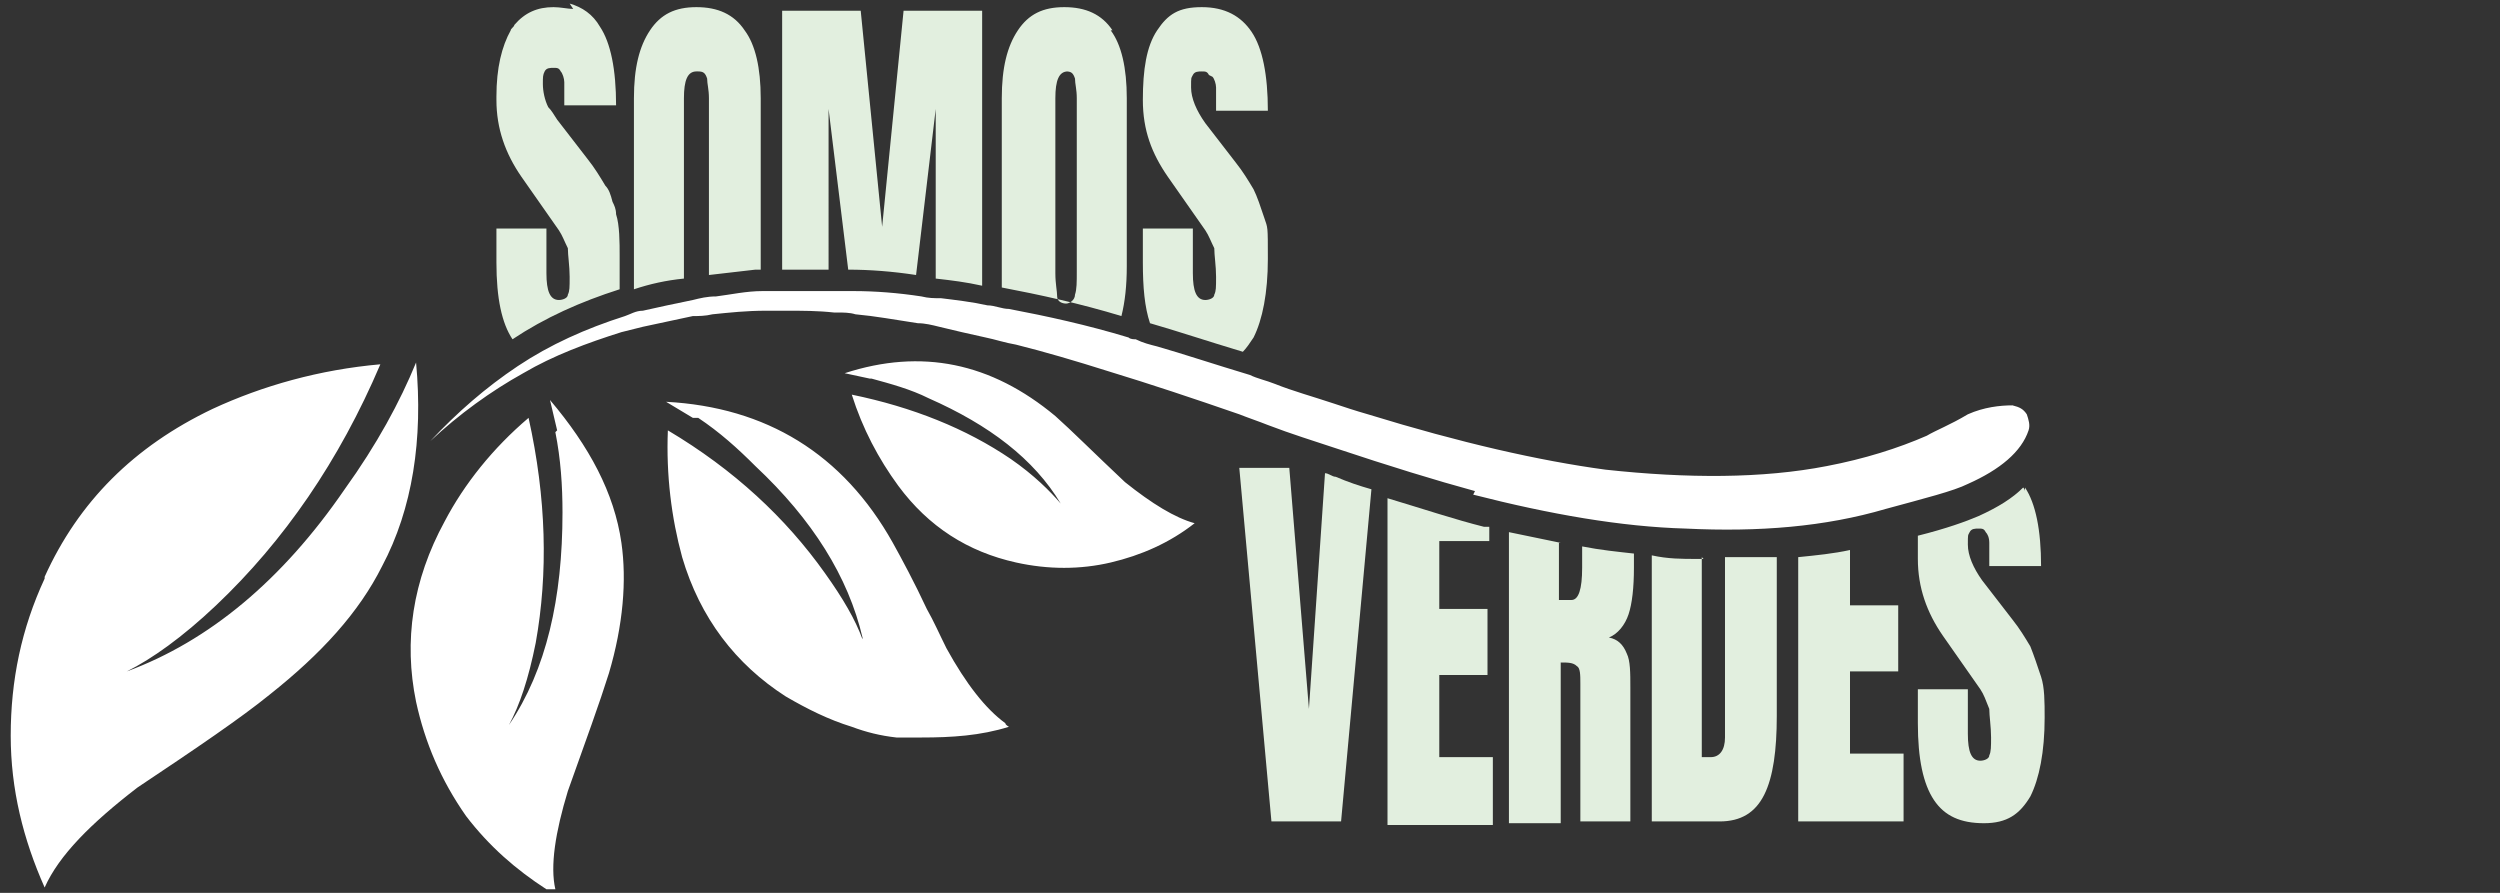
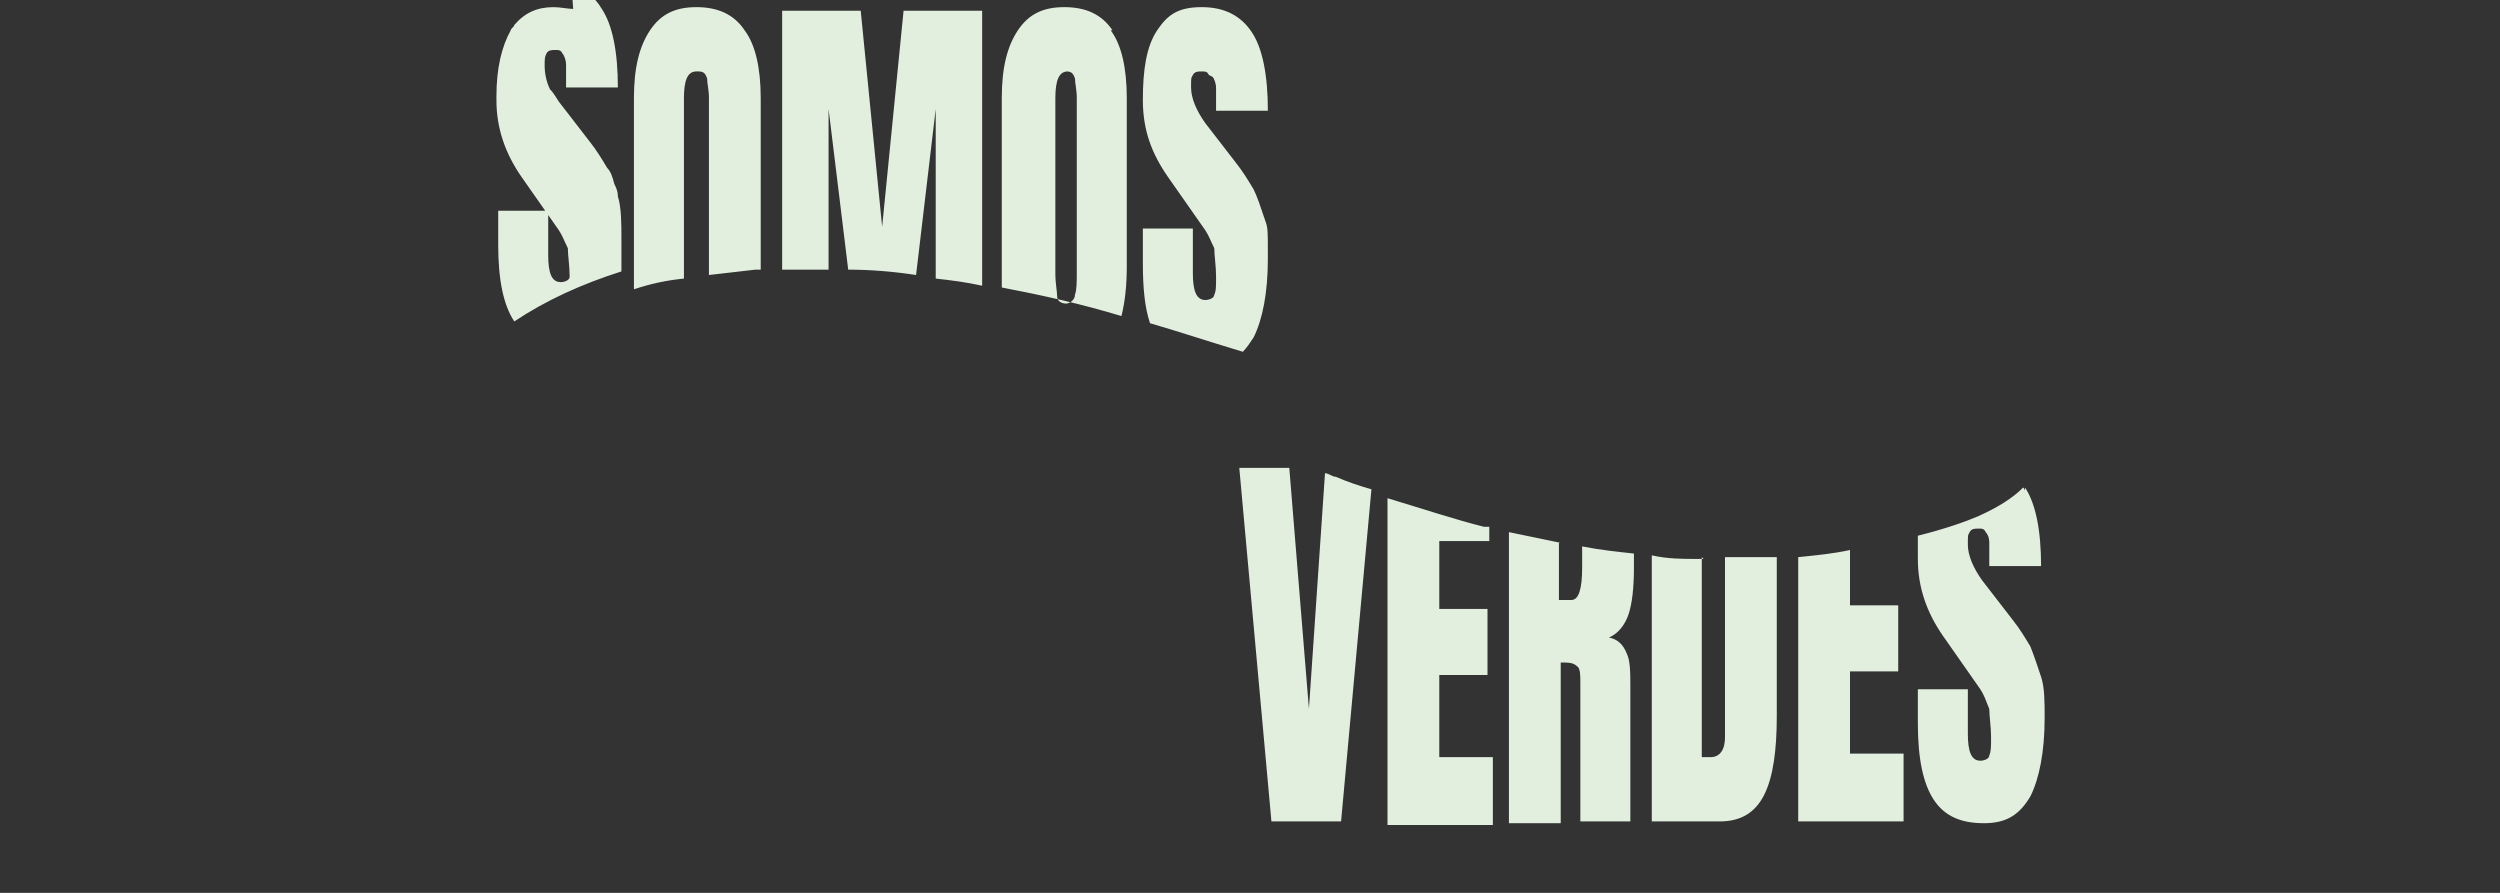
<svg xmlns="http://www.w3.org/2000/svg" id="Capa_1" version="1.1" viewBox="0 0 140 50">
  <rect x="0" y="0" width="140" height="50" fill="#333333" stroke="none" />
  <defs>
    <style>
      .st0 {
        fill: #fff;
      }

      .st1 {
        fill: #e2efdf;
      }
    </style>
  </defs>
  <g id="Layer0_0_FILL">
-     <path class="st0" d="M31.1,24.2c.3,1.5.4,3,.4,4.5,0,4.8-.9,8.8-3,11.9.6-1.1,1.1-2.6,1.5-4.6.7-3.9.6-8.1-.4-12.6-2,1.7-3.6,3.7-4.7,5.8-1.8,3.3-2.3,6.7-1.6,10.1.5,2.3,1.4,4.4,2.8,6.4,1.3,1.7,2.8,3,4.5,4.1h.5c-.3-1.3,0-3.2.7-5.5,1-2.8,1.8-5,2.3-6.6.8-2.7,1-5.2.7-7.3-.4-2.8-1.8-5.4-4-8l.4,1.7M2.5,32.4c-1.3,2.8-1.9,5.7-1.9,8.8,0,3,.7,5.8,1.9,8.5.8-1.8,2.6-3.6,5.2-5.6,3.3-2.2,5.8-3.9,7.4-5.2,2.9-2.3,5-4.6,6.3-7.2,1.7-3.2,2.3-7.1,1.9-11.4-.9,2.2-2.2,4.6-4,7.1-3.5,5.1-7.6,8.5-12.2,10.2,1.4-.7,3.1-1.9,5-3.7,3.8-3.6,6.9-8.1,9.2-13.5-3.4.3-6.6,1.2-9.4,2.5-4.4,2.1-7.5,5.2-9.4,9.4M39.1,23.4c1.2.8,2.2,1.7,3.2,2.7,3.2,3,5.2,6.2,6,9.6,0,.1,0,.2,0,.4,0,0,0-.2,0-.3-.4-1.1-1.1-2.3-2.1-3.7-2.2-3.1-5.1-5.8-8.8-8-.1,2.5.2,4.9.8,7.1,1,3.4,3,6,5.8,7.8,1.2.7,2.4,1.3,3.7,1.7.8.3,1.6.5,2.5.6.5,0,.9,0,1.4,0,1.7,0,3.3-.1,4.9-.6,0,0-.2-.1-.2-.2-1.1-.8-2.2-2.2-3.3-4.2-.4-.8-.7-1.5-1.1-2.2-.7-1.5-1.4-2.8-1.9-3.7-2.8-5-7.1-7.6-12.7-7.9l1.5.9M48.8,21.2c1.1.3,2.2.6,3.2,1.1,3.4,1.5,5.9,3.4,7.4,5.9-.6-.7-1.5-1.6-2.8-2.5-2.5-1.7-5.5-2.9-8.9-3.6.6,1.9,1.5,3.6,2.6,5.1,1.7,2.3,3.9,3.7,6.6,4.3,1.8.4,3.6.4,5.3,0,1.7-.4,3.3-1.1,4.7-2.2-1.1-.3-2.4-1.1-3.9-2.3-1.7-1.6-3-2.9-3.9-3.7-3.6-3-7.5-3.8-11.8-2.4l1.4.3M82.5,27.7c4.3,1.1,8.3,1.8,11.9,1.9,4.1.2,7.8-.1,11.2-1.1,2.2-.6,3.8-1,4.6-1.4,1.8-.8,3-1.8,3.4-3,.1-.3,0-.6-.1-.9-.2-.3-.4-.4-.8-.5-.7,0-1.6.1-2.5.5-1,.6-1.8.9-2.3,1.2-1.6.7-3.5,1.3-5.6,1.7-3.6.7-7.8.7-12.4.2-3.7-.5-8.1-1.5-13.3-3.1-.7-.2-1.3-.4-1.9-.6-1.2-.4-2.3-.7-3.3-1.1-.5-.2-1-.3-1.4-.5-2-.6-3.8-1.2-5.2-1.6-.4-.1-.8-.2-1.2-.4-.1,0-.3,0-.4-.1-2.3-.7-4.6-1.2-6.7-1.6-.4,0-.8-.2-1.2-.2-.9-.2-1.8-.3-2.6-.4-.4,0-.7,0-1.1-.1-1.3-.2-2.6-.3-3.8-.3-.4,0-.7,0-1.1,0-.9,0-1.7,0-2.6,0-.4,0-.8,0-1.1,0h-.3c-.9,0-1.8.2-2.6.3-.5,0-.9.1-1.3.2-1,.2-1.9.4-2.8.6-.4,0-.7.2-1,.3-2.2.7-4.2,1.6-6,2.8-1.8,1.2-3.4,2.6-4.9,4.2,0,0,0,0,0,0,1.6-1.5,3.4-2.8,5.2-3.8,1.7-1,3.6-1.7,5.5-2.3.4-.1.8-.2,1.2-.3.9-.2,1.9-.4,2.8-.6.3,0,.7,0,1.1-.1,1-.1,1.9-.2,3-.2.4,0,.8,0,1.2,0,.8,0,1.7,0,2.6.1,0,0,.2,0,.2,0,.3,0,.7,0,1,.1,1.1.1,2.2.3,3.5.5.4,0,.8.1,1.2.2.8.2,1.7.4,2.6.6.5.1,1.1.3,1.7.4,1.6.4,3.3.9,5.2,1.5,2.3.7,4.7,1.5,7.3,2.4.5.2,1.1.4,1.6.6,1.3.5,2.6.9,3.8,1.3,3,1,5.6,1.8,7.8,2.4Z" />
-     <path class="st1" d="M32.1.5c-.3,0-.7-.1-1.1-.1-.9,0-1.6.3-2.2,1,0,0,0,0,0,0,0,.1-.2.2-.2.3-.5.9-.8,2.1-.8,3.7v.2c0,1.6.5,3,1.4,4.3l2.1,3c.2.3.3.6.5,1,0,.4.1,1,.1,1.6s0,.8-.1,1c0,.2-.3.3-.5.3-.5,0-.7-.5-.7-1.5v-2.5h-2.8v1.9c0,2,.3,3.4.9,4.3,0,0,0,0,0,0,1.8-1.2,3.8-2.1,6-2.8,0-.6,0-1.2,0-1.9s0-1.7-.2-2.3c0-.3-.1-.5-.2-.7-.1-.4-.2-.7-.4-.9-.3-.5-.6-1-1-1.5l-1.7-2.2c-.2-.3-.3-.5-.5-.7-.2-.4-.3-.9-.3-1.3s0-.5.1-.7c.1-.2.3-.2.5-.2s.3,0,.4.2c.1.1.2.4.2.6v1.3h2.9c0-2-.3-3.5-.9-4.4-.4-.7-1-1.1-1.7-1.3M72.1,26.2h-2.7l1.8,19.8h3.9l1.7-18.6c-.7-.2-1.3-.4-2-.7-.2,0-.4-.2-.6-.2l-.9,13.2-1.1-13.5M39.1,4c.3,0,.4.1.5.4,0,.3.1.6.1,1.1v9.9c.9-.1,1.7-.2,2.6-.3,0,0,.2,0,.3,0,0,0,0-.1,0-.2V5.5c0-1.7-.3-3-.9-3.8-.6-.9-1.5-1.3-2.7-1.3s-2,.4-2.6,1.3c-.6.9-.9,2.1-.9,3.8v9.4c0,.4,0,.9,0,1.3.9-.3,1.8-.5,2.8-.6,0-.1,0-.3,0-.5V5.5c0-1,.2-1.5.7-1.5M55,.6h-4.4l-1.2,12.1-1.2-12.1h-4.4v14.5c.8,0,1.7,0,2.6,0V6.1l1.1,9c1.2,0,2.5.1,3.8.3l1.1-9.3v9.5c.9.1,1.7.2,2.6.4V.6M62.3,1.7c-.6-.9-1.5-1.3-2.7-1.3s-2,.4-2.6,1.3c-.6.9-.9,2.1-.9,3.8v9.4c0,.4,0,.8,0,1.2,2.1.4,4.4.9,6.7,1.6.2-.8.3-1.7.3-2.8V5.5c0-1.7-.3-3-.9-3.8M59.7,4c.3,0,.4.1.5.4,0,.3.1.6.1,1.1v9.7c0,.6,0,1-.1,1.3,0,.3-.3.5-.5.5s-.5-.1-.5-.4c0-.3-.1-.7-.1-1.3V5.5c0-1,.2-1.5.7-1.5M67.9,4.3c.1.1.2.4.2.6v1.3h2.9c0-2-.3-3.5-.9-4.4-.6-.9-1.5-1.4-2.8-1.4s-1.9.4-2.5,1.3c-.6.9-.8,2.2-.8,3.9s.5,3,1.4,4.3l2.1,3c.2.3.3.6.5,1,0,.4.1,1,.1,1.6s0,.8-.1,1c0,.2-.3.3-.5.3-.5,0-.7-.5-.7-1.5v-2.5h-2.8v1.9c0,1.4.1,2.5.4,3.4,1.4.4,3.2,1,5.2,1.6.2-.2.4-.5.6-.8.5-1,.8-2.5.8-4.4s0-1.7-.2-2.3c-.2-.6-.4-1.2-.6-1.6-.3-.5-.6-1-1-1.5l-1.7-2.2c-.5-.7-.8-1.4-.8-2s0-.5.1-.7c.1-.2.3-.2.5-.2s.3,0,.4.2M106.3,33.9h-2.7v-3.1c-.9.2-1.9.3-2.9.4v14.8h5.9v-3.8h-3v-4.6h2.7v-3.7M113.4,27.5c0,0,0-.1-.1-.2-.6.6-1.4,1.1-2.5,1.6-.7.3-1.8.7-3.4,1.1,0,.4,0,.9,0,1.3,0,1.6.5,3,1.4,4.3l2.1,3c.2.3.3.6.5,1.1,0,.4.1,1,.1,1.6,0,.5,0,.8-.1,1,0,.2-.3.3-.5.3-.5,0-.7-.5-.7-1.5v-2.5h-2.8v1.9c0,2,.3,3.4.9,4.3.6.9,1.5,1.3,2.8,1.3s2-.5,2.6-1.5c.5-1,.8-2.5.8-4.4,0-.9,0-1.7-.2-2.3-.2-.6-.4-1.2-.6-1.7-.3-.5-.6-1-1-1.5l-1.7-2.2c-.5-.7-.8-1.4-.8-2s0-.5.1-.7c.1-.2.3-.2.5-.2s.3,0,.4.2c.1.1.2.3.2.6v1.3h2.9c0-2-.3-3.5-.9-4.4M95.4,31.3c-.1,0-.3,0-.4,0-.8,0-1.6,0-2.5-.2v14.9h3.8c1.2,0,2-.5,2.5-1.5.5-1,.7-2.5.7-4.4v-8.9c-1,0-1.9,0-2.9,0v10.1c0,.7-.3,1.1-.8,1.1h-.5v-11.2M87.4,30.4c-1-.2-1.9-.4-2.9-.6v16.3h2.9v-9c.4,0,.7,0,.9.2.2.1.2.5.2,1v7.7h2.8v-7.5c0-.8,0-1.5-.2-1.9-.2-.5-.5-.8-1-.9.5-.2.9-.7,1.1-1.3.2-.6.3-1.5.3-2.6,0-.3,0-.5,0-.8-.9-.1-1.9-.2-2.9-.4v1.2c0,1.2-.2,1.8-.6,1.8h-.7v-3.2M83.4,30.1v-.6c0,0-.2,0-.3,0-1.6-.4-3.4-1-5.4-1.6v18.3h5.9v-3.8h-3v-4.6h2.7v-3.7h-2.7v-3.8h2.8Z" />
+     <path class="st1" d="M32.1.5c-.3,0-.7-.1-1.1-.1-.9,0-1.6.3-2.2,1,0,0,0,0,0,0,0,.1-.2.2-.2.3-.5.9-.8,2.1-.8,3.7v.2c0,1.6.5,3,1.4,4.3l2.1,3c.2.3.3.6.5,1,0,.4.1,1,.1,1.6c0,.2-.3.3-.5.3-.5,0-.7-.5-.7-1.5v-2.5h-2.8v1.9c0,2,.3,3.4.9,4.3,0,0,0,0,0,0,1.8-1.2,3.8-2.1,6-2.8,0-.6,0-1.2,0-1.9s0-1.7-.2-2.3c0-.3-.1-.5-.2-.7-.1-.4-.2-.7-.4-.9-.3-.5-.6-1-1-1.5l-1.7-2.2c-.2-.3-.3-.5-.5-.7-.2-.4-.3-.9-.3-1.3s0-.5.1-.7c.1-.2.3-.2.5-.2s.3,0,.4.2c.1.1.2.4.2.6v1.3h2.9c0-2-.3-3.5-.9-4.4-.4-.7-1-1.1-1.7-1.3M72.1,26.2h-2.7l1.8,19.8h3.9l1.7-18.6c-.7-.2-1.3-.4-2-.7-.2,0-.4-.2-.6-.2l-.9,13.2-1.1-13.5M39.1,4c.3,0,.4.1.5.4,0,.3.1.6.1,1.1v9.9c.9-.1,1.7-.2,2.6-.3,0,0,.2,0,.3,0,0,0,0-.1,0-.2V5.5c0-1.7-.3-3-.9-3.8-.6-.9-1.5-1.3-2.7-1.3s-2,.4-2.6,1.3c-.6.9-.9,2.1-.9,3.8v9.4c0,.4,0,.9,0,1.3.9-.3,1.8-.5,2.8-.6,0-.1,0-.3,0-.5V5.5c0-1,.2-1.5.7-1.5M55,.6h-4.4l-1.2,12.1-1.2-12.1h-4.4v14.5c.8,0,1.7,0,2.6,0V6.1l1.1,9c1.2,0,2.5.1,3.8.3l1.1-9.3v9.5c.9.1,1.7.2,2.6.4V.6M62.3,1.7c-.6-.9-1.5-1.3-2.7-1.3s-2,.4-2.6,1.3c-.6.9-.9,2.1-.9,3.8v9.4c0,.4,0,.8,0,1.2,2.1.4,4.4.9,6.7,1.6.2-.8.3-1.7.3-2.8V5.5c0-1.7-.3-3-.9-3.8M59.7,4c.3,0,.4.1.5.4,0,.3.1.6.1,1.1v9.7c0,.6,0,1-.1,1.3,0,.3-.3.5-.5.5s-.5-.1-.5-.4c0-.3-.1-.7-.1-1.3V5.5c0-1,.2-1.5.7-1.5M67.9,4.3c.1.1.2.4.2.6v1.3h2.9c0-2-.3-3.5-.9-4.4-.6-.9-1.5-1.4-2.8-1.4s-1.9.4-2.5,1.3c-.6.9-.8,2.2-.8,3.9s.5,3,1.4,4.3l2.1,3c.2.3.3.6.5,1,0,.4.1,1,.1,1.6s0,.8-.1,1c0,.2-.3.3-.5.3-.5,0-.7-.5-.7-1.5v-2.5h-2.8v1.9c0,1.4.1,2.5.4,3.4,1.4.4,3.2,1,5.2,1.6.2-.2.4-.5.6-.8.5-1,.8-2.5.8-4.4s0-1.7-.2-2.3c-.2-.6-.4-1.2-.6-1.6-.3-.5-.6-1-1-1.5l-1.7-2.2c-.5-.7-.8-1.4-.8-2s0-.5.1-.7c.1-.2.3-.2.5-.2s.3,0,.4.2M106.3,33.9h-2.7v-3.1c-.9.2-1.9.3-2.9.4v14.8h5.9v-3.8h-3v-4.6h2.7v-3.7M113.4,27.5c0,0,0-.1-.1-.2-.6.6-1.4,1.1-2.5,1.6-.7.3-1.8.7-3.4,1.1,0,.4,0,.9,0,1.3,0,1.6.5,3,1.4,4.3l2.1,3c.2.3.3.6.5,1.1,0,.4.1,1,.1,1.6,0,.5,0,.8-.1,1,0,.2-.3.3-.5.3-.5,0-.7-.5-.7-1.5v-2.5h-2.8v1.9c0,2,.3,3.4.9,4.3.6.9,1.5,1.3,2.8,1.3s2-.5,2.6-1.5c.5-1,.8-2.5.8-4.4,0-.9,0-1.7-.2-2.3-.2-.6-.4-1.2-.6-1.7-.3-.5-.6-1-1-1.5l-1.7-2.2c-.5-.7-.8-1.4-.8-2s0-.5.1-.7c.1-.2.3-.2.5-.2s.3,0,.4.2c.1.1.2.3.2.6v1.3h2.9c0-2-.3-3.5-.9-4.4M95.4,31.3c-.1,0-.3,0-.4,0-.8,0-1.6,0-2.5-.2v14.9h3.8c1.2,0,2-.5,2.5-1.5.5-1,.7-2.5.7-4.4v-8.9c-1,0-1.9,0-2.9,0v10.1c0,.7-.3,1.1-.8,1.1h-.5v-11.2M87.4,30.4c-1-.2-1.9-.4-2.9-.6v16.3h2.9v-9c.4,0,.7,0,.9.2.2.1.2.5.2,1v7.7h2.8v-7.5c0-.8,0-1.5-.2-1.9-.2-.5-.5-.8-1-.9.5-.2.9-.7,1.1-1.3.2-.6.3-1.5.3-2.6,0-.3,0-.5,0-.8-.9-.1-1.9-.2-2.9-.4v1.2c0,1.2-.2,1.8-.6,1.8h-.7v-3.2M83.4,30.1v-.6c0,0-.2,0-.3,0-1.6-.4-3.4-1-5.4-1.6v18.3h5.9v-3.8h-3v-4.6h2.7v-3.7h-2.7v-3.8h2.8Z" />
  </g>
</svg>